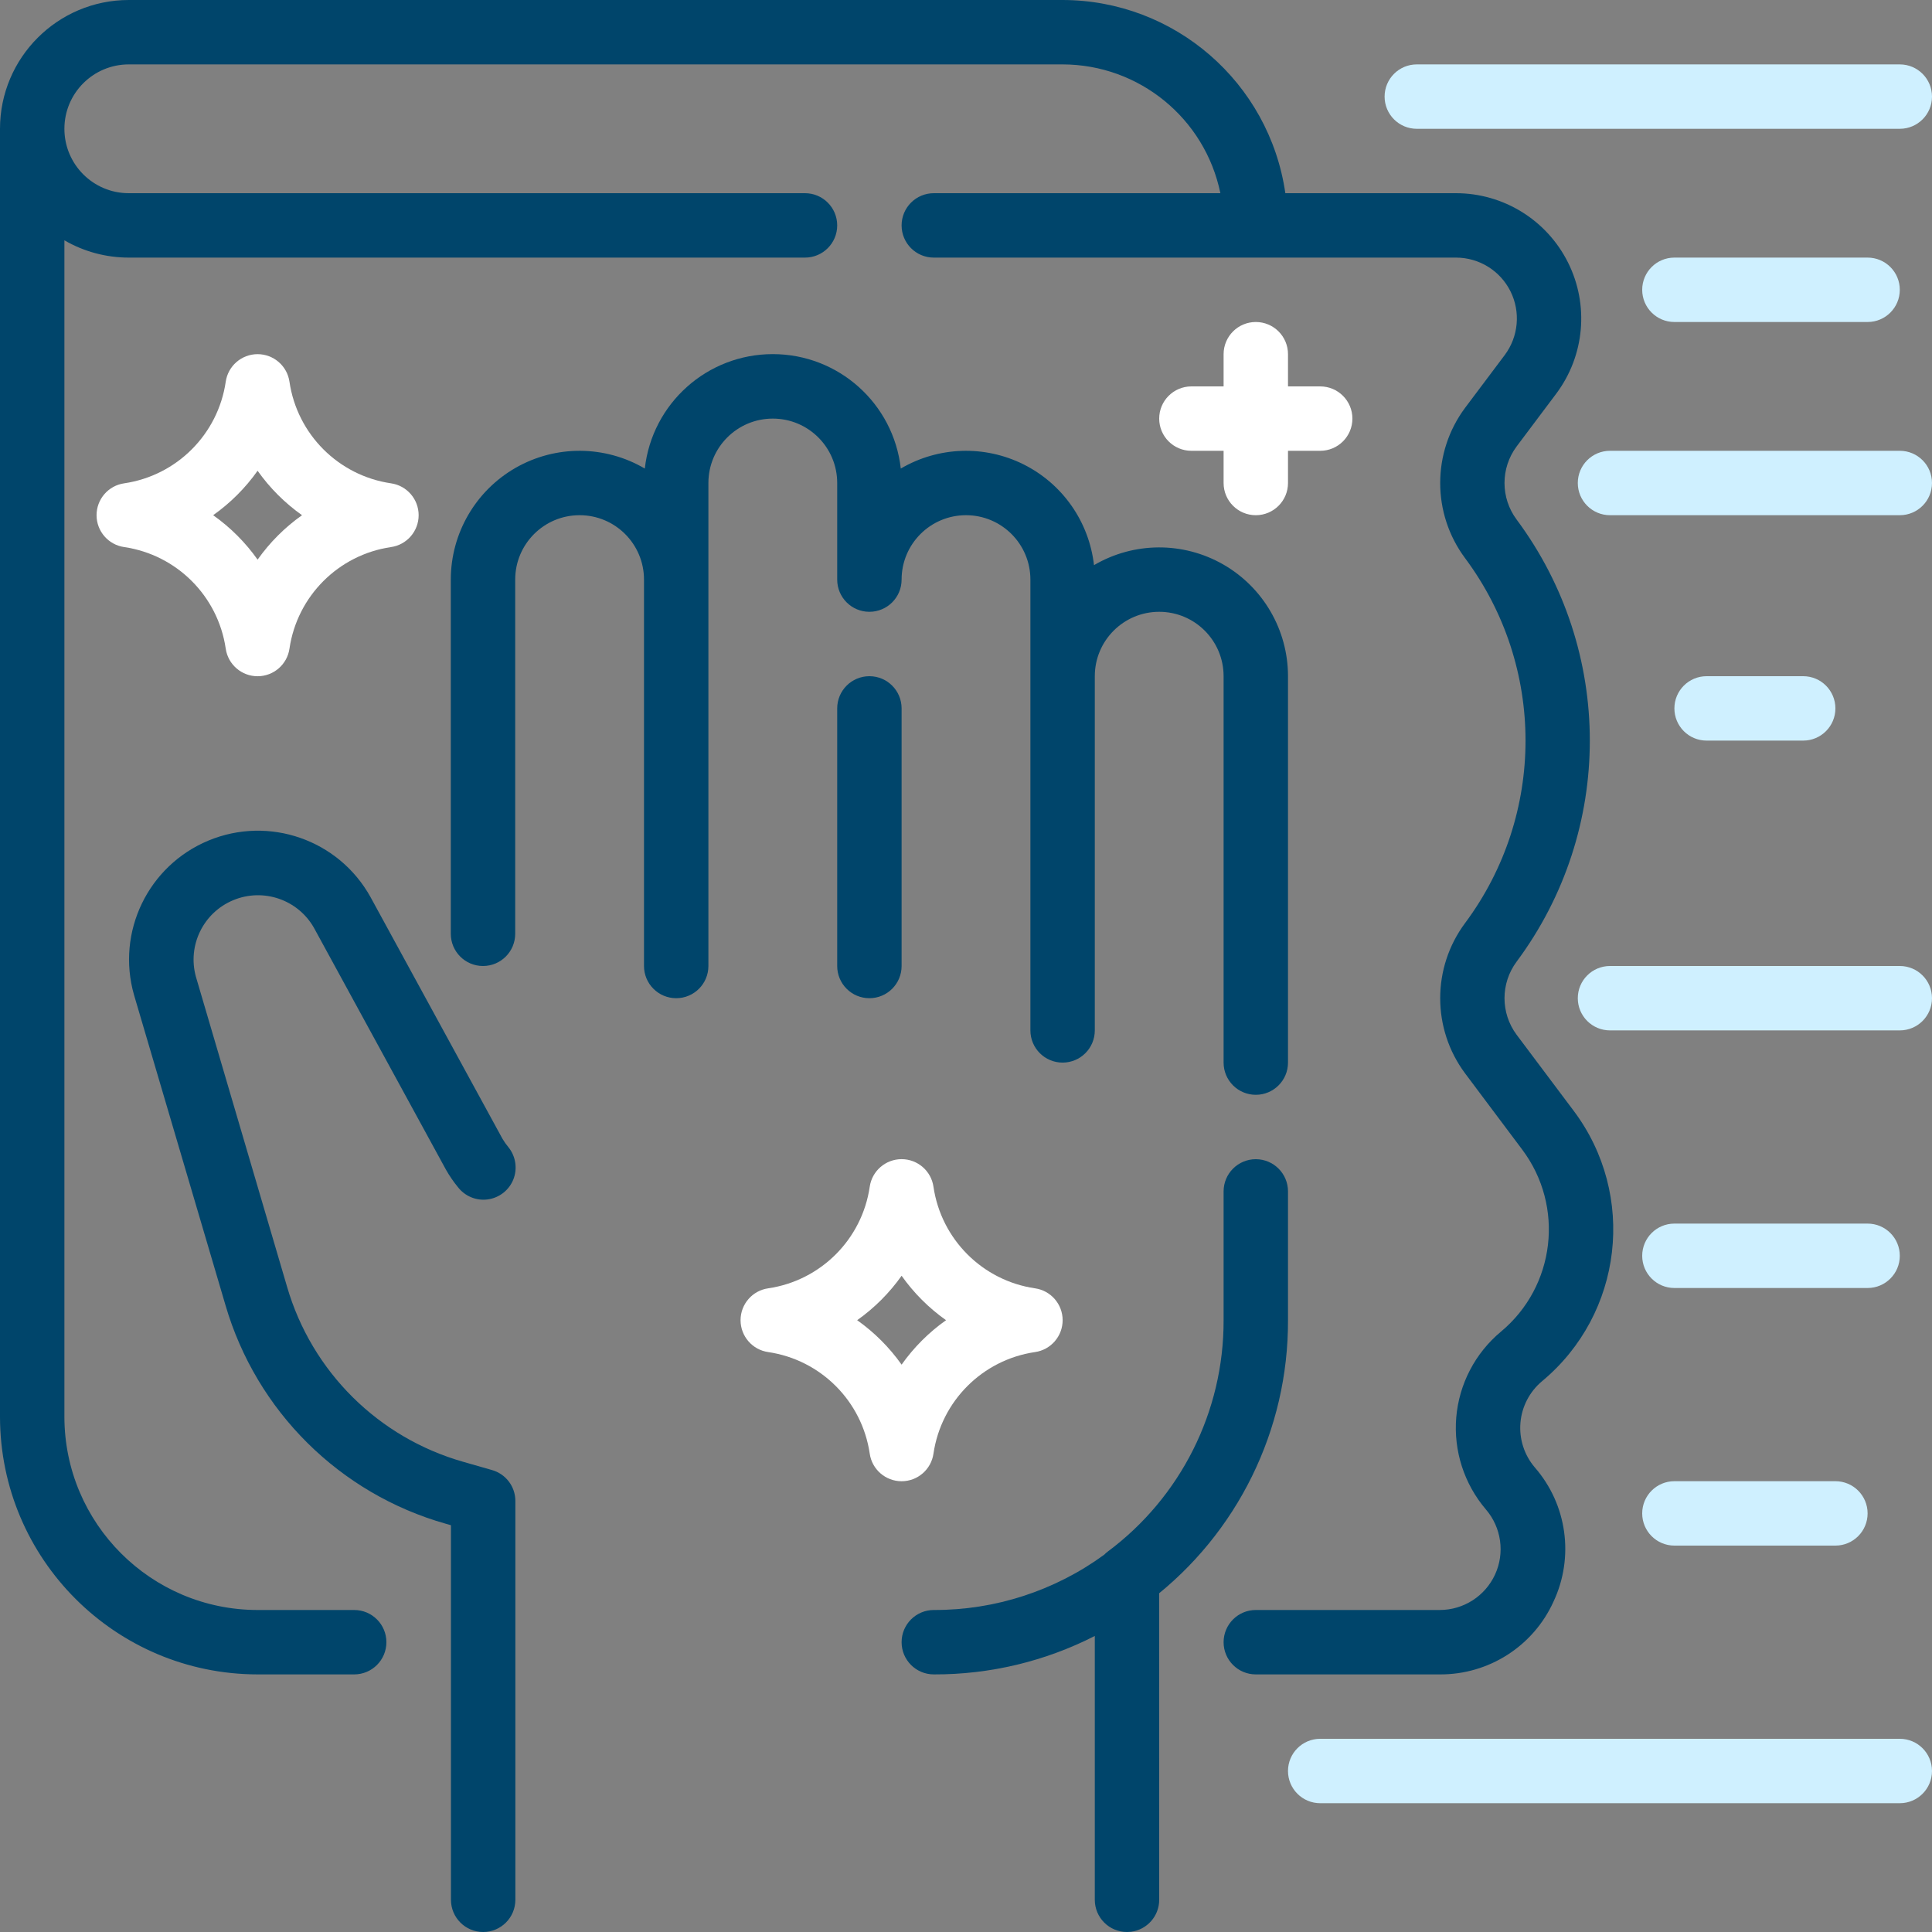
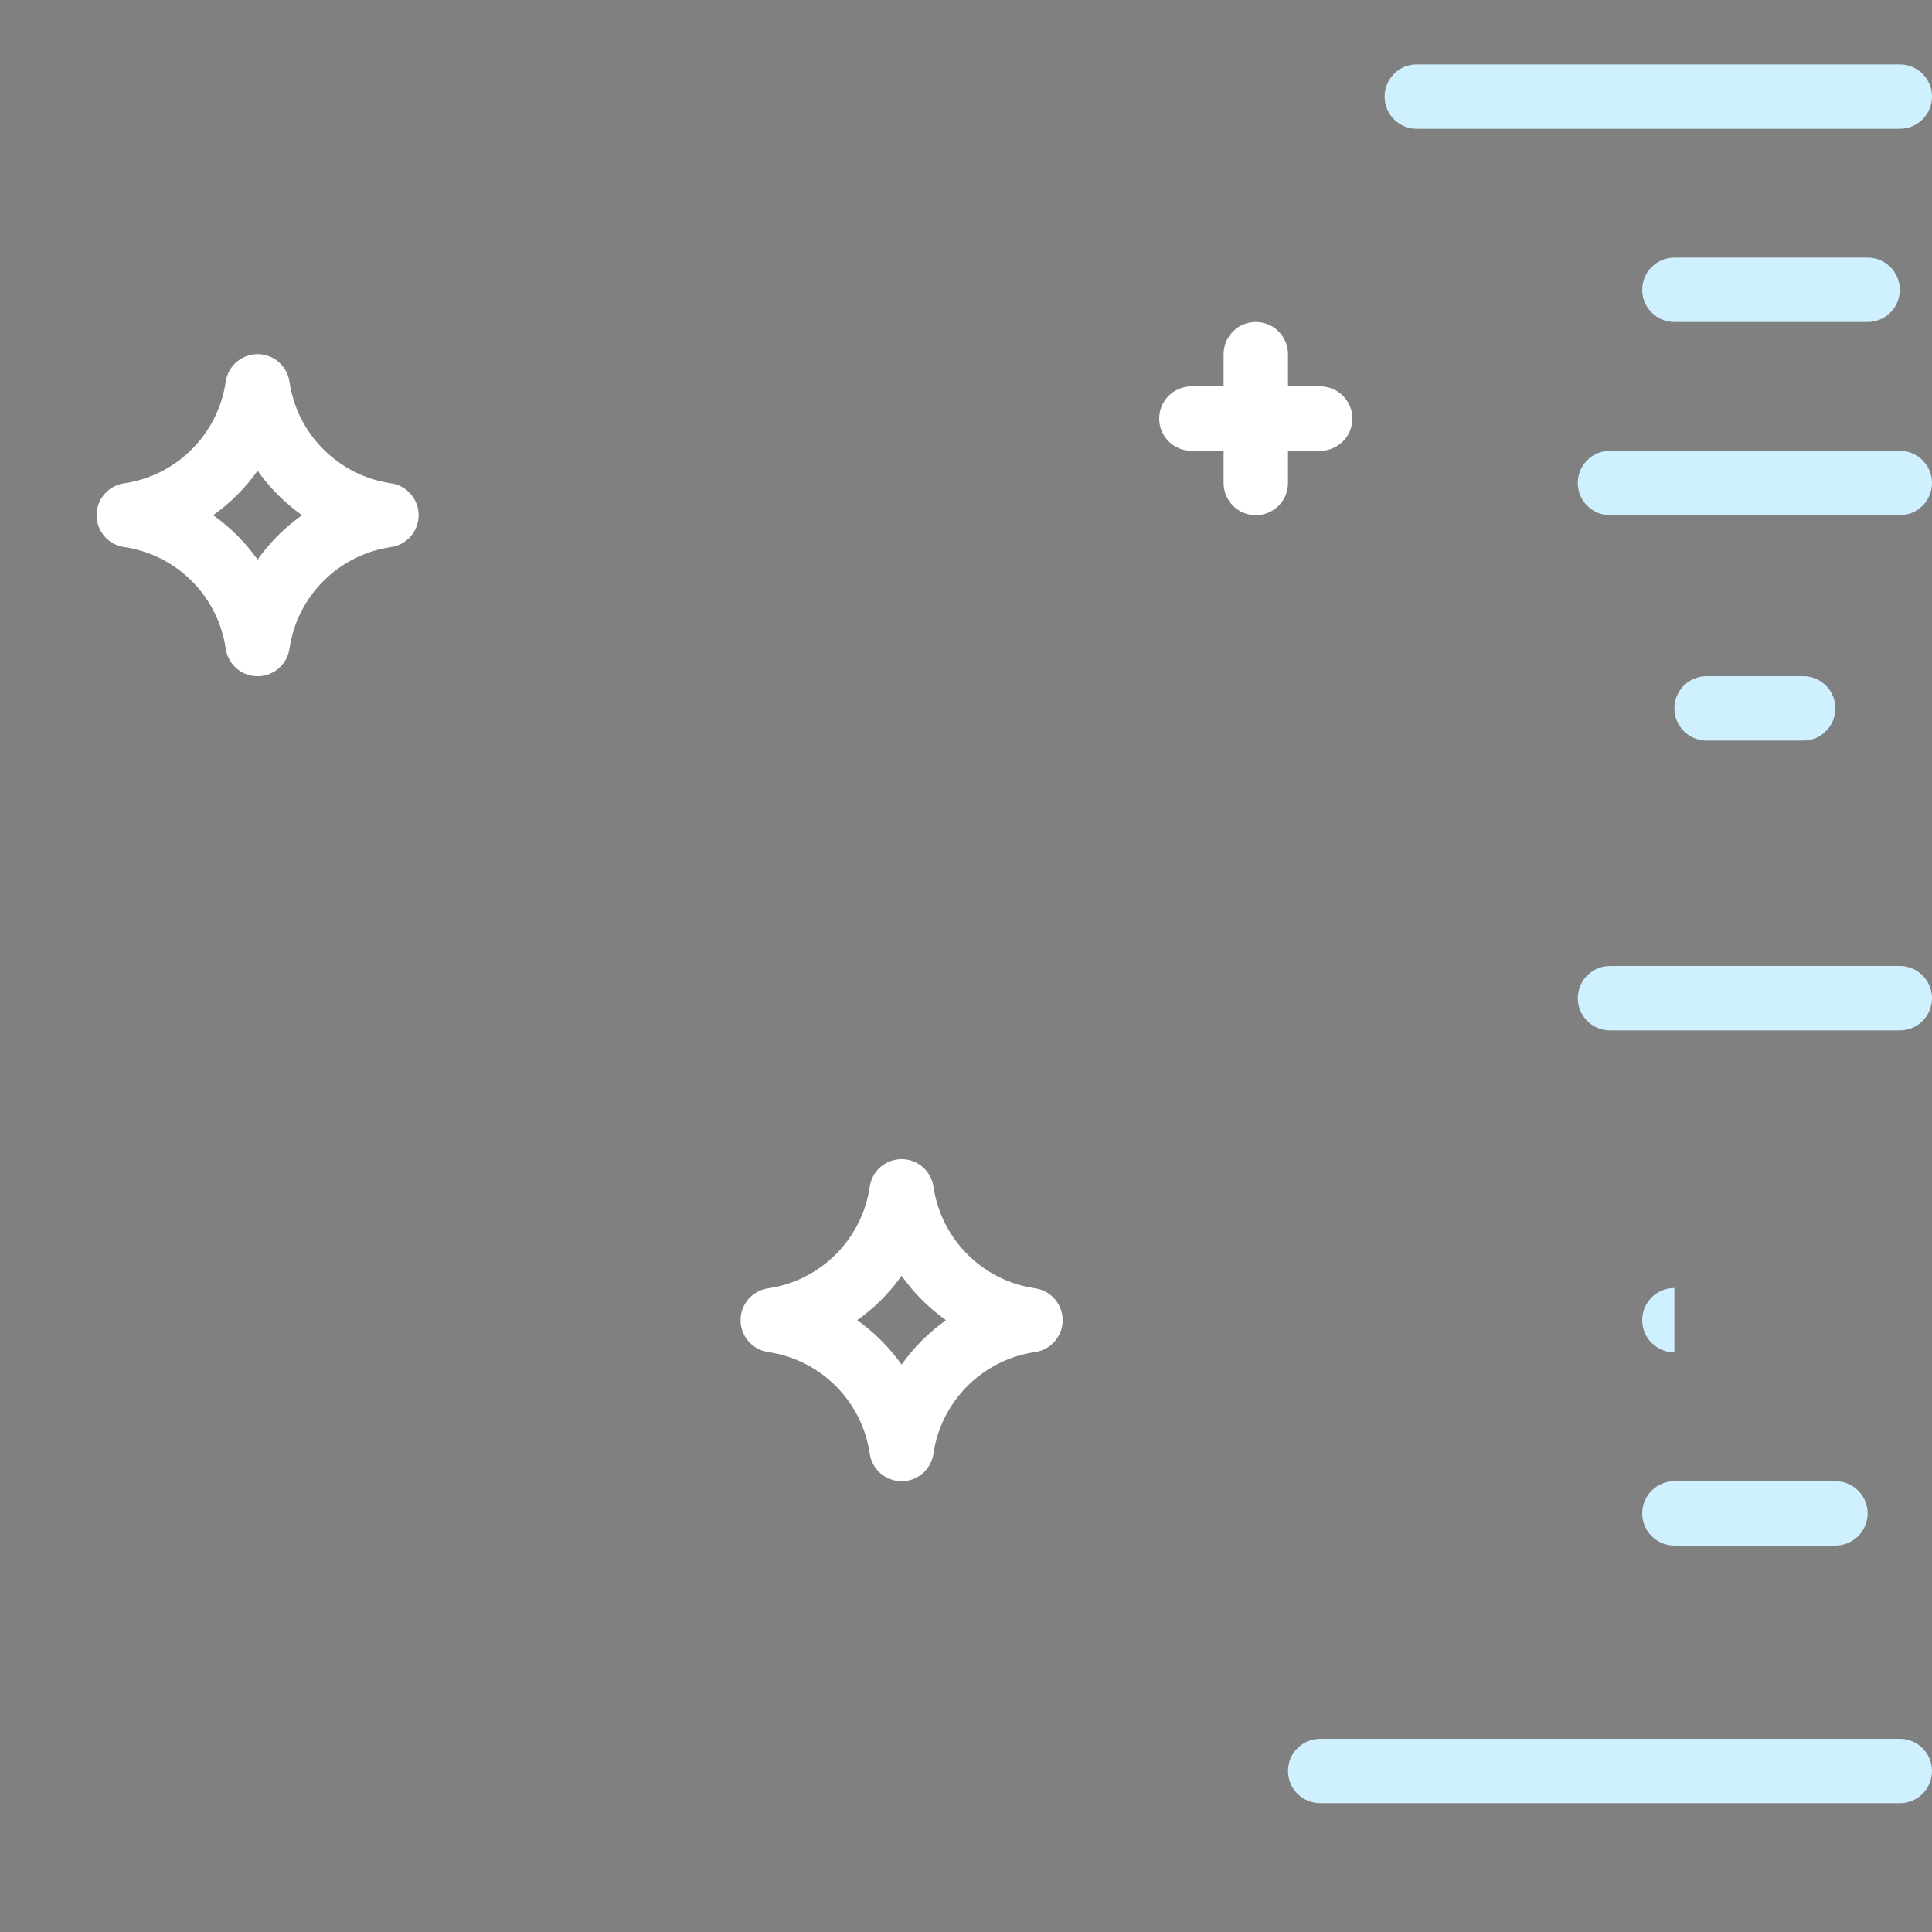
<svg xmlns="http://www.w3.org/2000/svg" width="48" height="48" viewBox="0 0 48 48">
  <rect x="0" y="0" width="48" height="48" fill="#808080" stroke="none" />
  <g fill="none" fill-rule="evenodd">
    <g fill-rule="nonzero">
      <g>
        <g>
          <g>
-             <path fill="#00456B" d="M38.598 39.788c.517-1.104.335-2.408-.464-3.328-.264-.308-.393-.708-.359-1.112.034-.403.229-.776.54-1.035 2.008-1.673 2.352-4.625.783-6.715l-1.418-1.89c-.401-.539-.401-1.277 0-1.816 2.425-3.26 2.425-7.724 0-10.984-.401-.539-.401-1.277 0-1.816l.983-1.31c.708-.944.821-2.206.294-3.26C38.43 5.467 37.353 4.8 36.174 4.8h-4.24C31.536 2.048 29.18.004 26.4 0H3.2C1.433 0 0 1.433 0 3.2v32c.004 3.533 2.867 6.396 6.4 6.4h2.4c.442 0 .8-.358.8-.8 0-.442-.358-.8-.8-.8H6.4c-2.65-.003-4.797-2.15-4.8-4.8V5.97c.486.283 1.038.43 1.6.43H20c.442 0 .8-.358.8-.8 0-.442-.358-.8-.8-.8H3.2c-.884 0-1.6-.716-1.6-1.6 0-.884.716-1.6 1.6-1.6h23.2c1.9.002 3.537 1.339 3.92 3.2H23.2c-.442 0-.8.358-.8.8 0 .442.358.8.8.8h12.974c.573 0 1.097.324 1.353.837.256.513.2 1.126-.143 1.585l-.984 1.31c-.825 1.11-.825 2.628 0 3.736 2.002 2.69 2.002 6.375 0 9.065-.825 1.108-.825 2.627 0 3.735l1.418 1.892c1.058 1.408.826 3.398-.528 4.525-.64.533-1.04 1.301-1.11 2.131-.069.83.197 1.654.738 2.287.384.449.473 1.08.226 1.616-.247.537-.783.88-1.374.881H31.2c-.442 0-.8.358-.8.8 0 .442.358.8.8.8h4.57c1.218.008 2.327-.702 2.828-1.812z" transform="translate(-212 -750) translate(158 718) translate(35) translate(19 32)" />
-             <path fill="#00456B" d="M5.181 20.883c1.503-.623 3.233-.02 4.023 1.402l3.28 6.008c.044.074.094.145.15.212.18.225.226.53.12.798-.107.268-.35.457-.636.496-.286.039-.57-.08-.745-.31-.11-.134-.208-.278-.294-.43L7.8 23.051c-.399-.701-1.257-.996-2.003-.687-.746.309-1.144 1.124-.93 1.902l2.266 7.706c.614 2.108 2.27 3.75 4.382 4.348l.705.202c.345.096.584.41.584.768v9.91c0 .442-.358.8-.8.8-.442 0-.8-.358-.8-.8v-9.306l-.125-.036c-2.641-.746-4.71-2.8-5.478-5.435L3.33 24.72c-.447-1.564.349-3.214 1.851-3.837zM31.2 28.8c.442 0 .8.358.8.8v3.2c.009 2.725-1.255 5.298-3.418 6.956l.217-.173.001 7.617c0 .408-.305.744-.7.794L28 48c-.442 0-.8-.358-.8-.8v-6.555c-1.232.629-2.602.96-4 .955-.442 0-.8-.358-.8-.8 0-.442.358-.8.8-.8 1.522.005 3.005-.477 4.234-1.374.027-.028.055-.053.086-.076 1.817-1.352 2.886-3.485 2.88-5.75v-3.2c0-.442.358-.8.8-.8zm-12-20.002c1.63 0 2.998 1.224 3.18 2.843.934-.549 2.082-.587 3.051-.103.97.485 1.627 1.426 1.749 2.503.99-.581 2.214-.588 3.21-.018.995.57 1.61 1.63 1.61 2.777v9.6c0 .442-.358.8-.8.8-.442 0-.8-.358-.8-.8v-9.6c0-.884-.716-1.6-1.6-1.6-.884 0-1.6.716-1.6 1.6v8.8c0 .442-.358.8-.8.8-.442 0-.8-.358-.8-.8V14.4c0-.884-.716-1.6-1.6-1.6-.884 0-1.6.716-1.6 1.6 0 .442-.358.8-.8.8-.442 0-.8-.358-.8-.8V12c0-.884-.716-1.6-1.6-1.6-.884 0-1.6.716-1.6 1.6v12c0 .442-.358.8-.8.8-.442 0-.8-.358-.8-.8v-9.6c0-.884-.716-1.6-1.6-1.6-.884 0-1.6.716-1.6 1.6v8.8c0 .442-.358.8-.8.8-.442 0-.8-.358-.8-.8v-8.8c0-1.147.615-2.207 1.61-2.777.996-.57 2.22-.563 3.21.018.182-1.62 1.55-2.843 3.18-2.843zm2.4 8.002c.442 0 .8.358.8.8V24c0 .442-.358.8-.8.8-.442 0-.8-.358-.8-.8v-6.4c0-.442.358-.8.8-.8z" transform="translate(-212 -750) translate(158 718) translate(35) translate(19 32)" />
-             <path fill="#CFF0FF" d="M35.2 3.2h12c.442 0 .8-.358.8-.8 0-.442-.358-.8-.8-.8h-12c-.442 0-.8.358-.8.8 0 .442.358.8.8.8zM47.2 11.2H40c-.442 0-.8.358-.8.8 0 .442.358.8.8.8h7.2c.442 0 .8-.358.8-.8 0-.442-.358-.8-.8-.8zM44.8 18.4c.442 0 .8-.358.8-.8 0-.442-.358-.8-.8-.8h-2.4c-.442 0-.8.358-.8.8 0 .442.358.8.8.8h2.4zM47.2 24H40c-.442 0-.8.358-.8.8 0 .442.358.8.8.8h7.2c.442 0 .8-.358.8-.8 0-.442-.358-.8-.8-.8zM41.6 32h4.8c.442 0 .8-.358.8-.8 0-.442-.358-.8-.8-.8h-4.8c-.442 0-.8.358-.8.8 0 .442.358.8.8.8zM41.6 38.4h4c.442 0 .8-.358.8-.8 0-.442-.358-.8-.8-.8h-4c-.442 0-.8.358-.8.8 0 .442.358.8.8.8zM47.2 43.2H32.8c-.442 0-.8.358-.8.8 0 .442.358.8.8.8h14.4c.442 0 .8-.358.8-.8 0-.442-.358-.8-.8-.8zM41.6 6.4c-.442 0-.8.358-.8.8 0 .442.358.8.8.8h4.8c.442 0 .8-.358.8-.8 0-.442-.358-.8-.8-.8h-4.8z" transform="translate(-212 -750) translate(158 718) translate(35) translate(19 32)" />
+             <path fill="#CFF0FF" d="M35.2 3.2h12c.442 0 .8-.358.8-.8 0-.442-.358-.8-.8-.8h-12c-.442 0-.8.358-.8.8 0 .442.358.8.8.8zM47.2 11.2H40c-.442 0-.8.358-.8.8 0 .442.358.8.8.8h7.2c.442 0 .8-.358.8-.8 0-.442-.358-.8-.8-.8zM44.8 18.4c.442 0 .8-.358.8-.8 0-.442-.358-.8-.8-.8h-2.4c-.442 0-.8.358-.8.8 0 .442.358.8.8.8h2.4zM47.2 24H40c-.442 0-.8.358-.8.8 0 .442.358.8.8.8h7.2c.442 0 .8-.358.8-.8 0-.442-.358-.8-.8-.8zM41.6 32h4.8h-4.8c-.442 0-.8.358-.8.8 0 .442.358.8.8.8zM41.6 38.4h4c.442 0 .8-.358.8-.8 0-.442-.358-.8-.8-.8h-4c-.442 0-.8.358-.8.8 0 .442.358.8.8.8zM47.2 43.2H32.8c-.442 0-.8.358-.8.8 0 .442.358.8.8.8h14.4c.442 0 .8-.358.8-.8 0-.442-.358-.8-.8-.8zM41.6 6.4c-.442 0-.8.358-.8.8 0 .442.358.8.8.8h4.8c.442 0 .8-.358.8-.8 0-.442-.358-.8-.8-.8h-4.8z" transform="translate(-212 -750) translate(158 718) translate(35) translate(19 32)" />
            <path fill="#FFF" d="M23.192 36.114c.192-1.305 1.217-2.33 2.522-2.522.394-.056.687-.394.687-.792s-.293-.736-.687-.792c-1.305-.192-2.33-1.217-2.522-2.522-.056-.394-.394-.687-.792-.687s-.736.293-.792.687c-.192 1.305-1.217 2.33-2.522 2.522-.394.056-.687.394-.687.792s.293.736.687.792c1.305.192 2.33 1.217 2.522 2.522.056.394.394.687.792.687s.736-.293.792-.687zM21.296 32.8c.428-.303.801-.676 1.104-1.104.303.428.676.801 1.104 1.104-.428.303-.801.676-1.104 1.104-.303-.428-.676-.801-1.104-1.104zM5.608 16.114c.056.394.394.687.792.687s.736-.293.792-.687c.192-1.305 1.217-2.33 2.522-2.522.394-.056.687-.394.687-.792s-.293-.736-.687-.792c-1.305-.192-2.33-1.217-2.522-2.522-.056-.394-.394-.687-.792-.687s-.736.293-.792.687c-.192 1.305-1.217 2.33-2.522 2.522-.394.056-.687.394-.687.792s.293.736.687.792c1.305.192 2.33 1.217 2.522 2.522zm.792-4.418c.303.428.676.801 1.104 1.104-.428.303-.801.676-1.104 1.104-.303-.428-.676-.801-1.104-1.104.428-.303.801-.676 1.104-1.104zM31.2 8c-.442 0-.8.358-.8.8v.8h-.8c-.442 0-.8.358-.8.8 0 .442.358.8.8.8h.8v.8c0 .442.358.8.8.8.442 0 .8-.358.8-.8v-.8h.8c.442 0 .8-.358.8-.8 0-.442-.358-.8-.8-.8H32v-.8c0-.442-.358-.8-.8-.8z" transform="translate(-212 -750) translate(158 718) translate(35) translate(19 32)" />
          </g>
        </g>
      </g>
    </g>
  </g>
</svg>